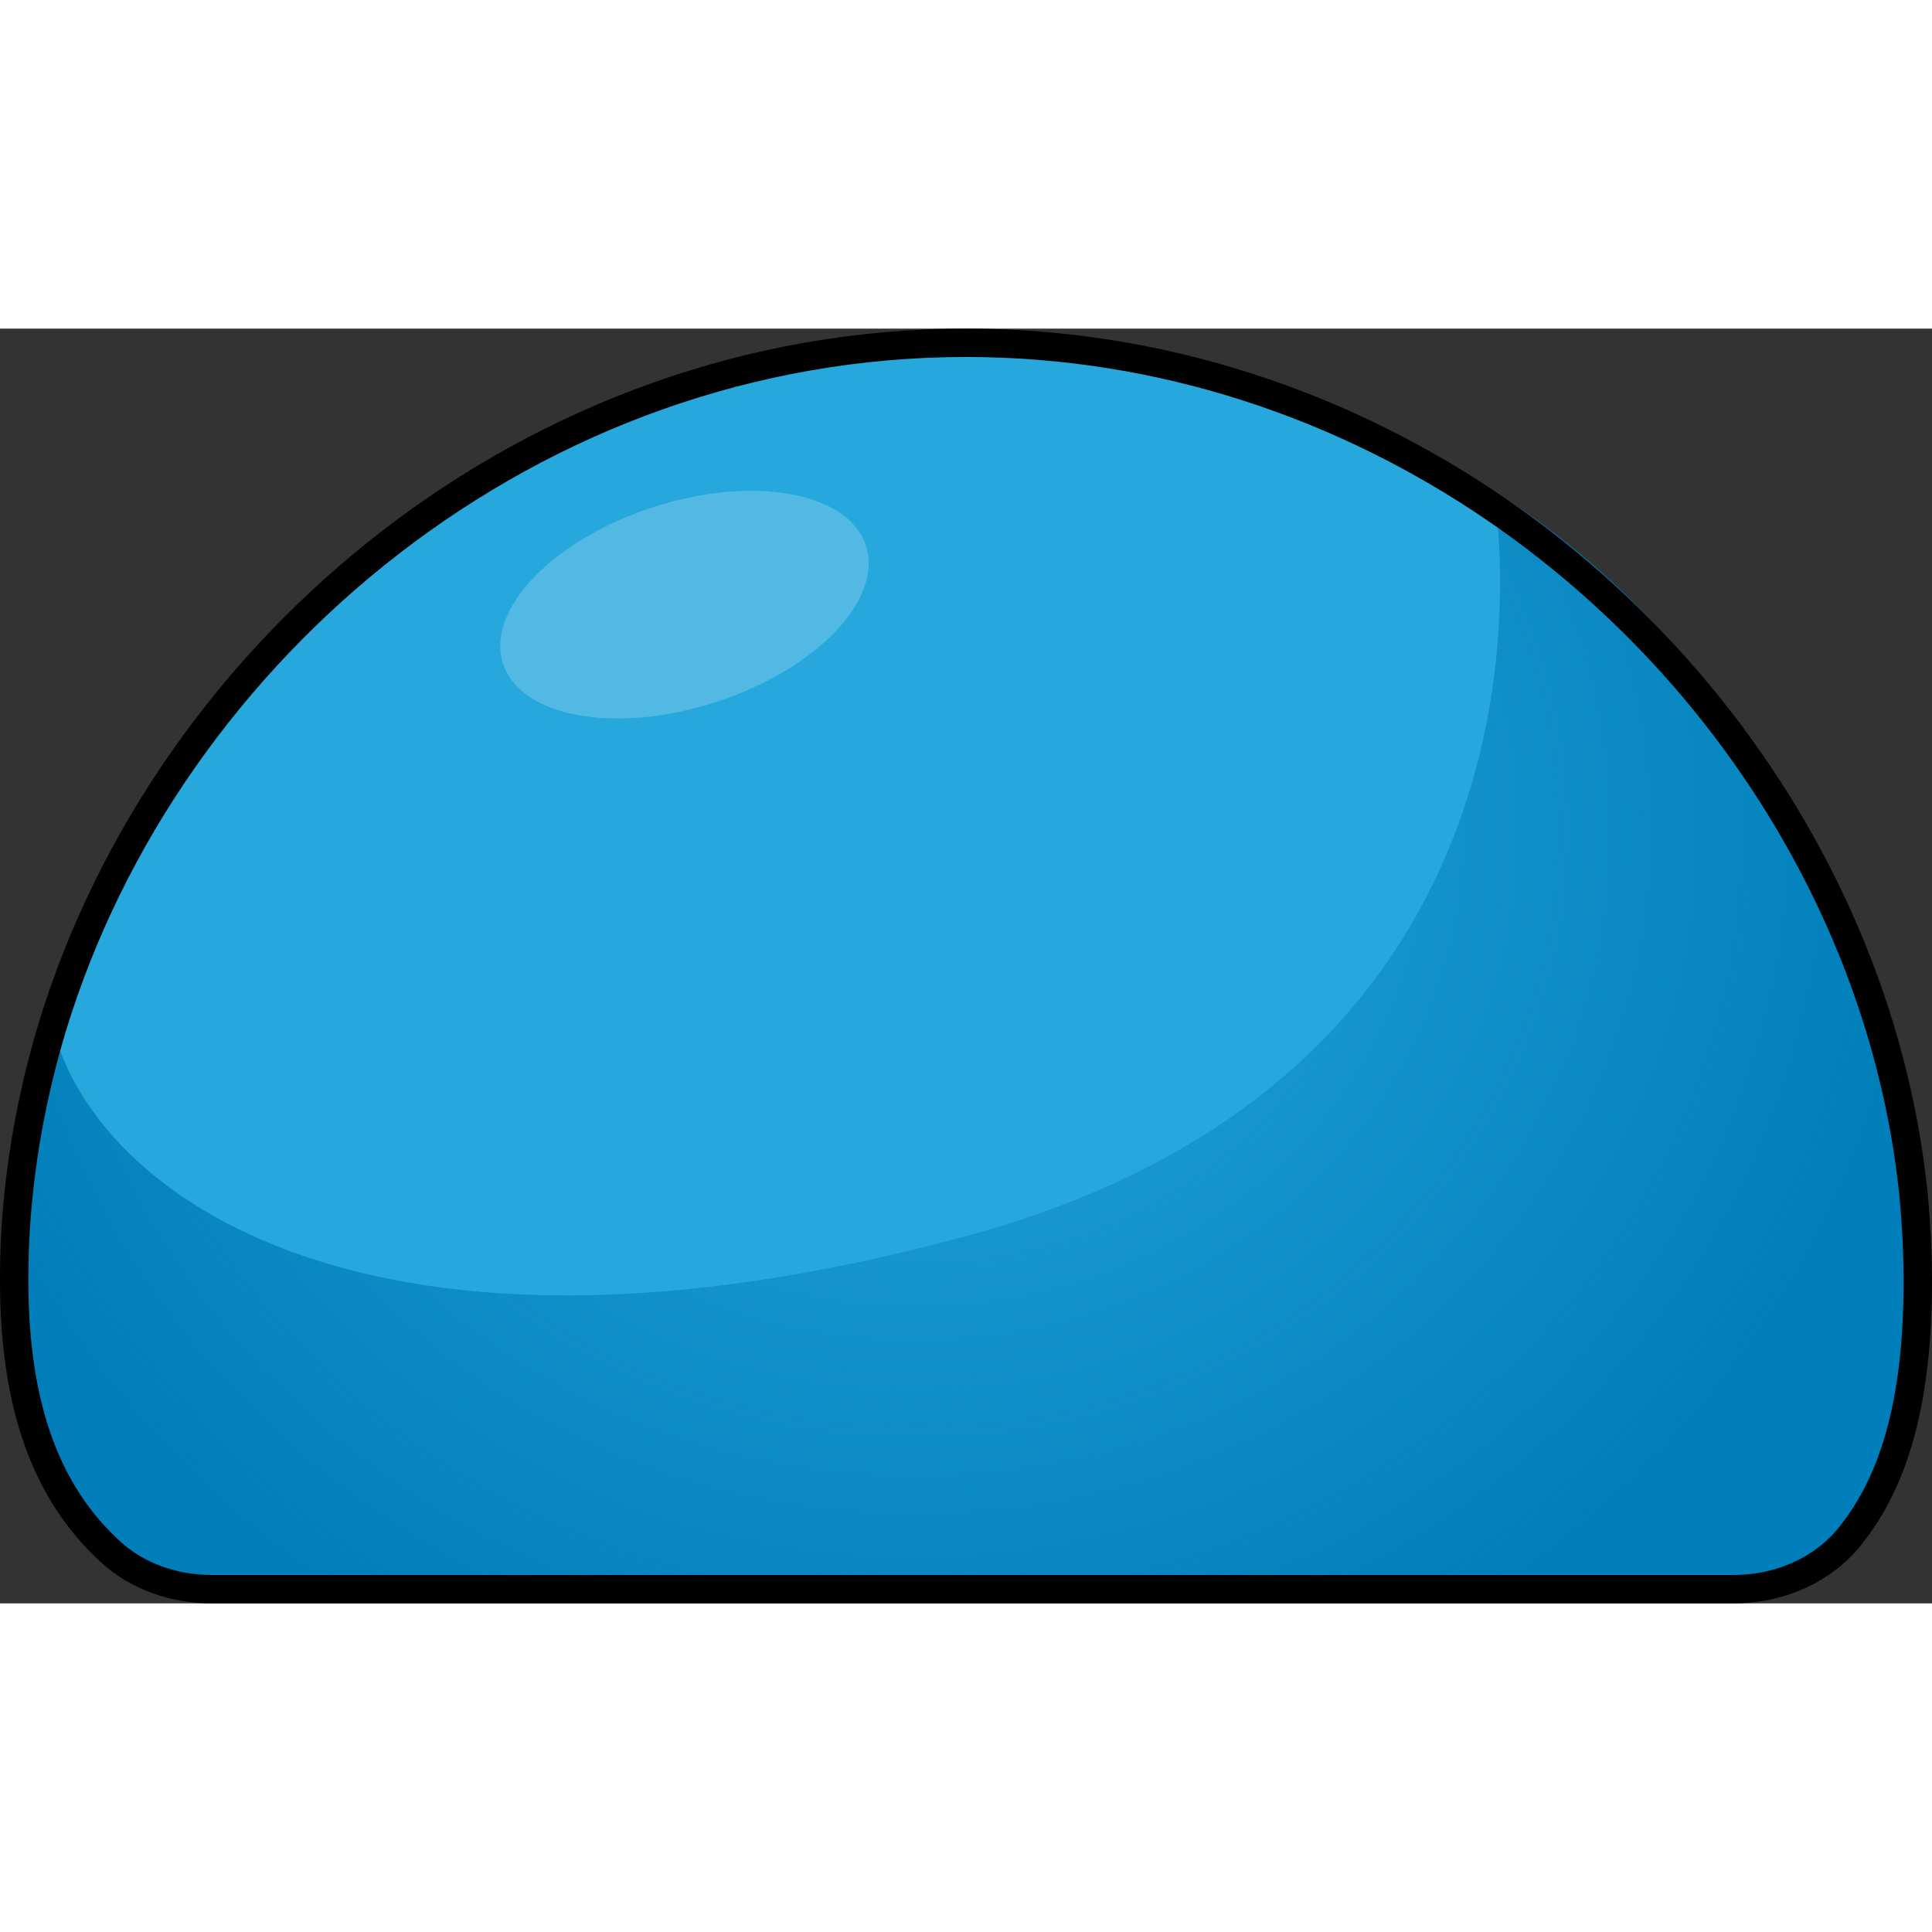
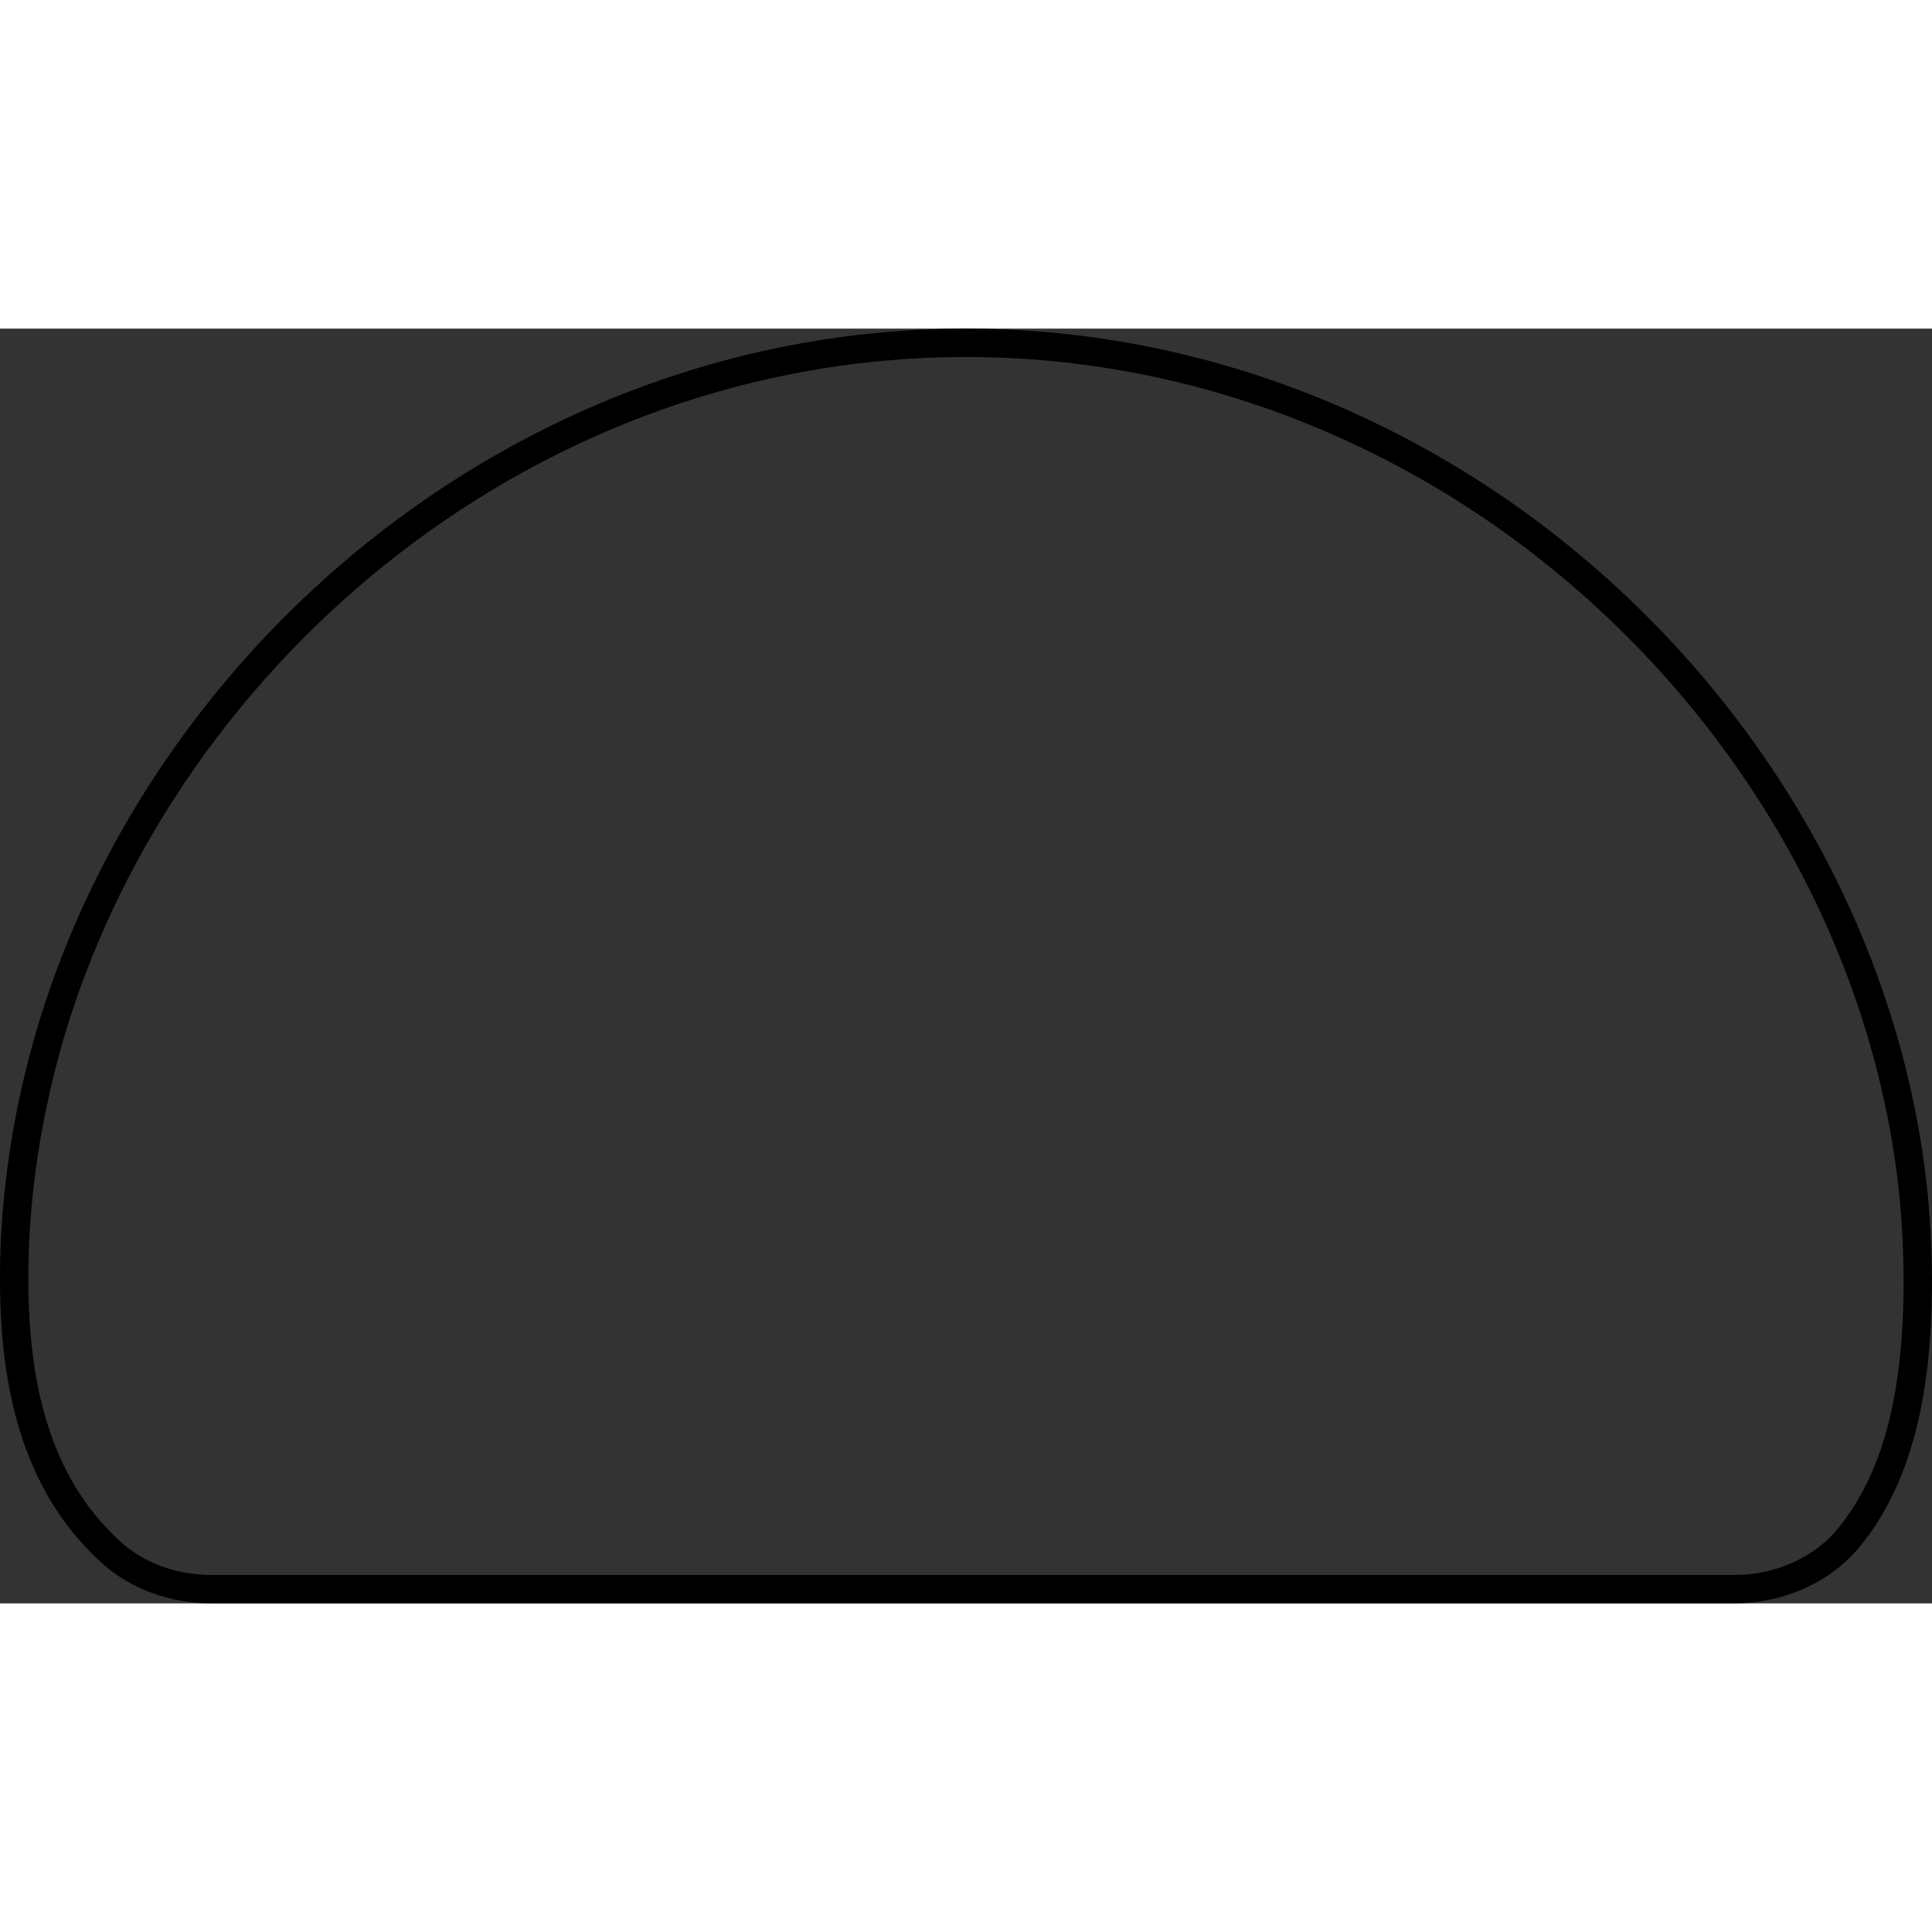
<svg xmlns="http://www.w3.org/2000/svg" version="1.1" id="Layer_1" width="800px" height="800px" viewBox="0 0 68.09 44.927" enable-background="new 0 0 68.09 44.927" xml:space="preserve">
  <rect x="0" y="0" width="68.09" height="44.927" fill="#333333" stroke="none" />
  <g>
    <g>
-       <path fill="#26A8DC" d="M67.59,33.547c0,4.131-0.773,7.021-2.412,9.04c-0.955,1.177-2.477,1.839-4.063,1.839H7.45    c-1.311,0-2.595-0.446-3.533-1.298C1.678,41.095,0.5,38.062,0.5,33.547c0-0.539,0.01-1.079,0.04-1.609    c0.14-2.501,0.59-4.965,1.31-7.346C5.94,11.212,18.81,0.5,34.05,0.5c6.91,0,13.34,2.213,18.68,5.867    C60.8,11.9,66.38,20.752,67.42,30.339c0.03,0.26,0.05,0.53,0.07,0.8c0.01,0.149,0.03,0.298,0.03,0.456    c0.03,0.316,0.04,0.623,0.05,0.939C67.58,32.868,67.59,33.212,67.59,33.547z" />
-       <ellipse transform="matrix(0.951 -0.309 0.309 0.951 -1.828 7.923)" opacity="0.2" fill="#FFFFFF" cx="24.124" cy="9.737" rx="6.725" ry="3.608" />
      <radialGradient id="SVGID_1_" cx="32.273" cy="-56.516" r="35.683" gradientTransform="matrix(1 0 0 0.93 0 70.238)" gradientUnits="userSpaceOnUse">
        <stop offset="0" style="stop-color:#007EB9;stop-opacity:0" />
        <stop offset="1" style="stop-color:#007EB9" />
      </radialGradient>
-       <path fill="url(#SVGID_1_)" d="M67.59,33.547c0,4.131-0.773,7.021-2.412,9.04c-0.955,1.177-2.477,1.839-4.063,1.839H7.45    c-1.311,0-2.595-0.446-3.533-1.298C1.678,41.095,0.5,38.062,0.5,33.547c0-0.539,0.01-1.079,0.04-1.609    c0.04-1.088,0.13-2.287,0.26-3.478c0.2-1.822,0.49-3.617,0.87-4.919c0.03,0.344,0.09,0.697,0.18,1.051    c1.47,5.951,11.18,13.093,32.2,7.392C53.96,26.592,53.13,9.854,52.73,6.367c-0.05-0.418-0.09-0.642-0.09-0.642    c8.12,5.049,13.75,14.803,14.78,24.613c0.03,0.26,0.05,0.53,0.07,0.8c0.01,0.149,0.03,0.298,0.03,0.456    c0.03,0.316,0.04,0.623,0.05,0.939C67.58,32.868,67.59,33.212,67.59,33.547z" />
      <path fill="none" stroke="#000000" stroke-miterlimit="10" d="M67.59,33.547c0,4.131-0.773,7.021-2.412,9.04    c-0.955,1.177-2.477,1.839-4.063,1.839H7.45c-1.311,0-2.595-0.446-3.533-1.298C1.678,41.095,0.5,38.062,0.5,33.547    c0-0.539,0.01-1.079,0.04-1.609c0.14-2.501,0.59-4.965,1.31-7.346C5.94,11.212,18.81,0.5,34.05,0.5    c6.91,0,13.34,2.213,18.68,5.867C60.8,11.9,66.38,20.752,67.42,30.339c0.03,0.26,0.05,0.53,0.07,0.8    c0.01,0.149,0.03,0.298,0.03,0.456c0.03,0.316,0.04,0.623,0.05,0.939C67.58,32.868,67.59,33.212,67.59,33.547z" />
    </g>
  </g>
</svg>